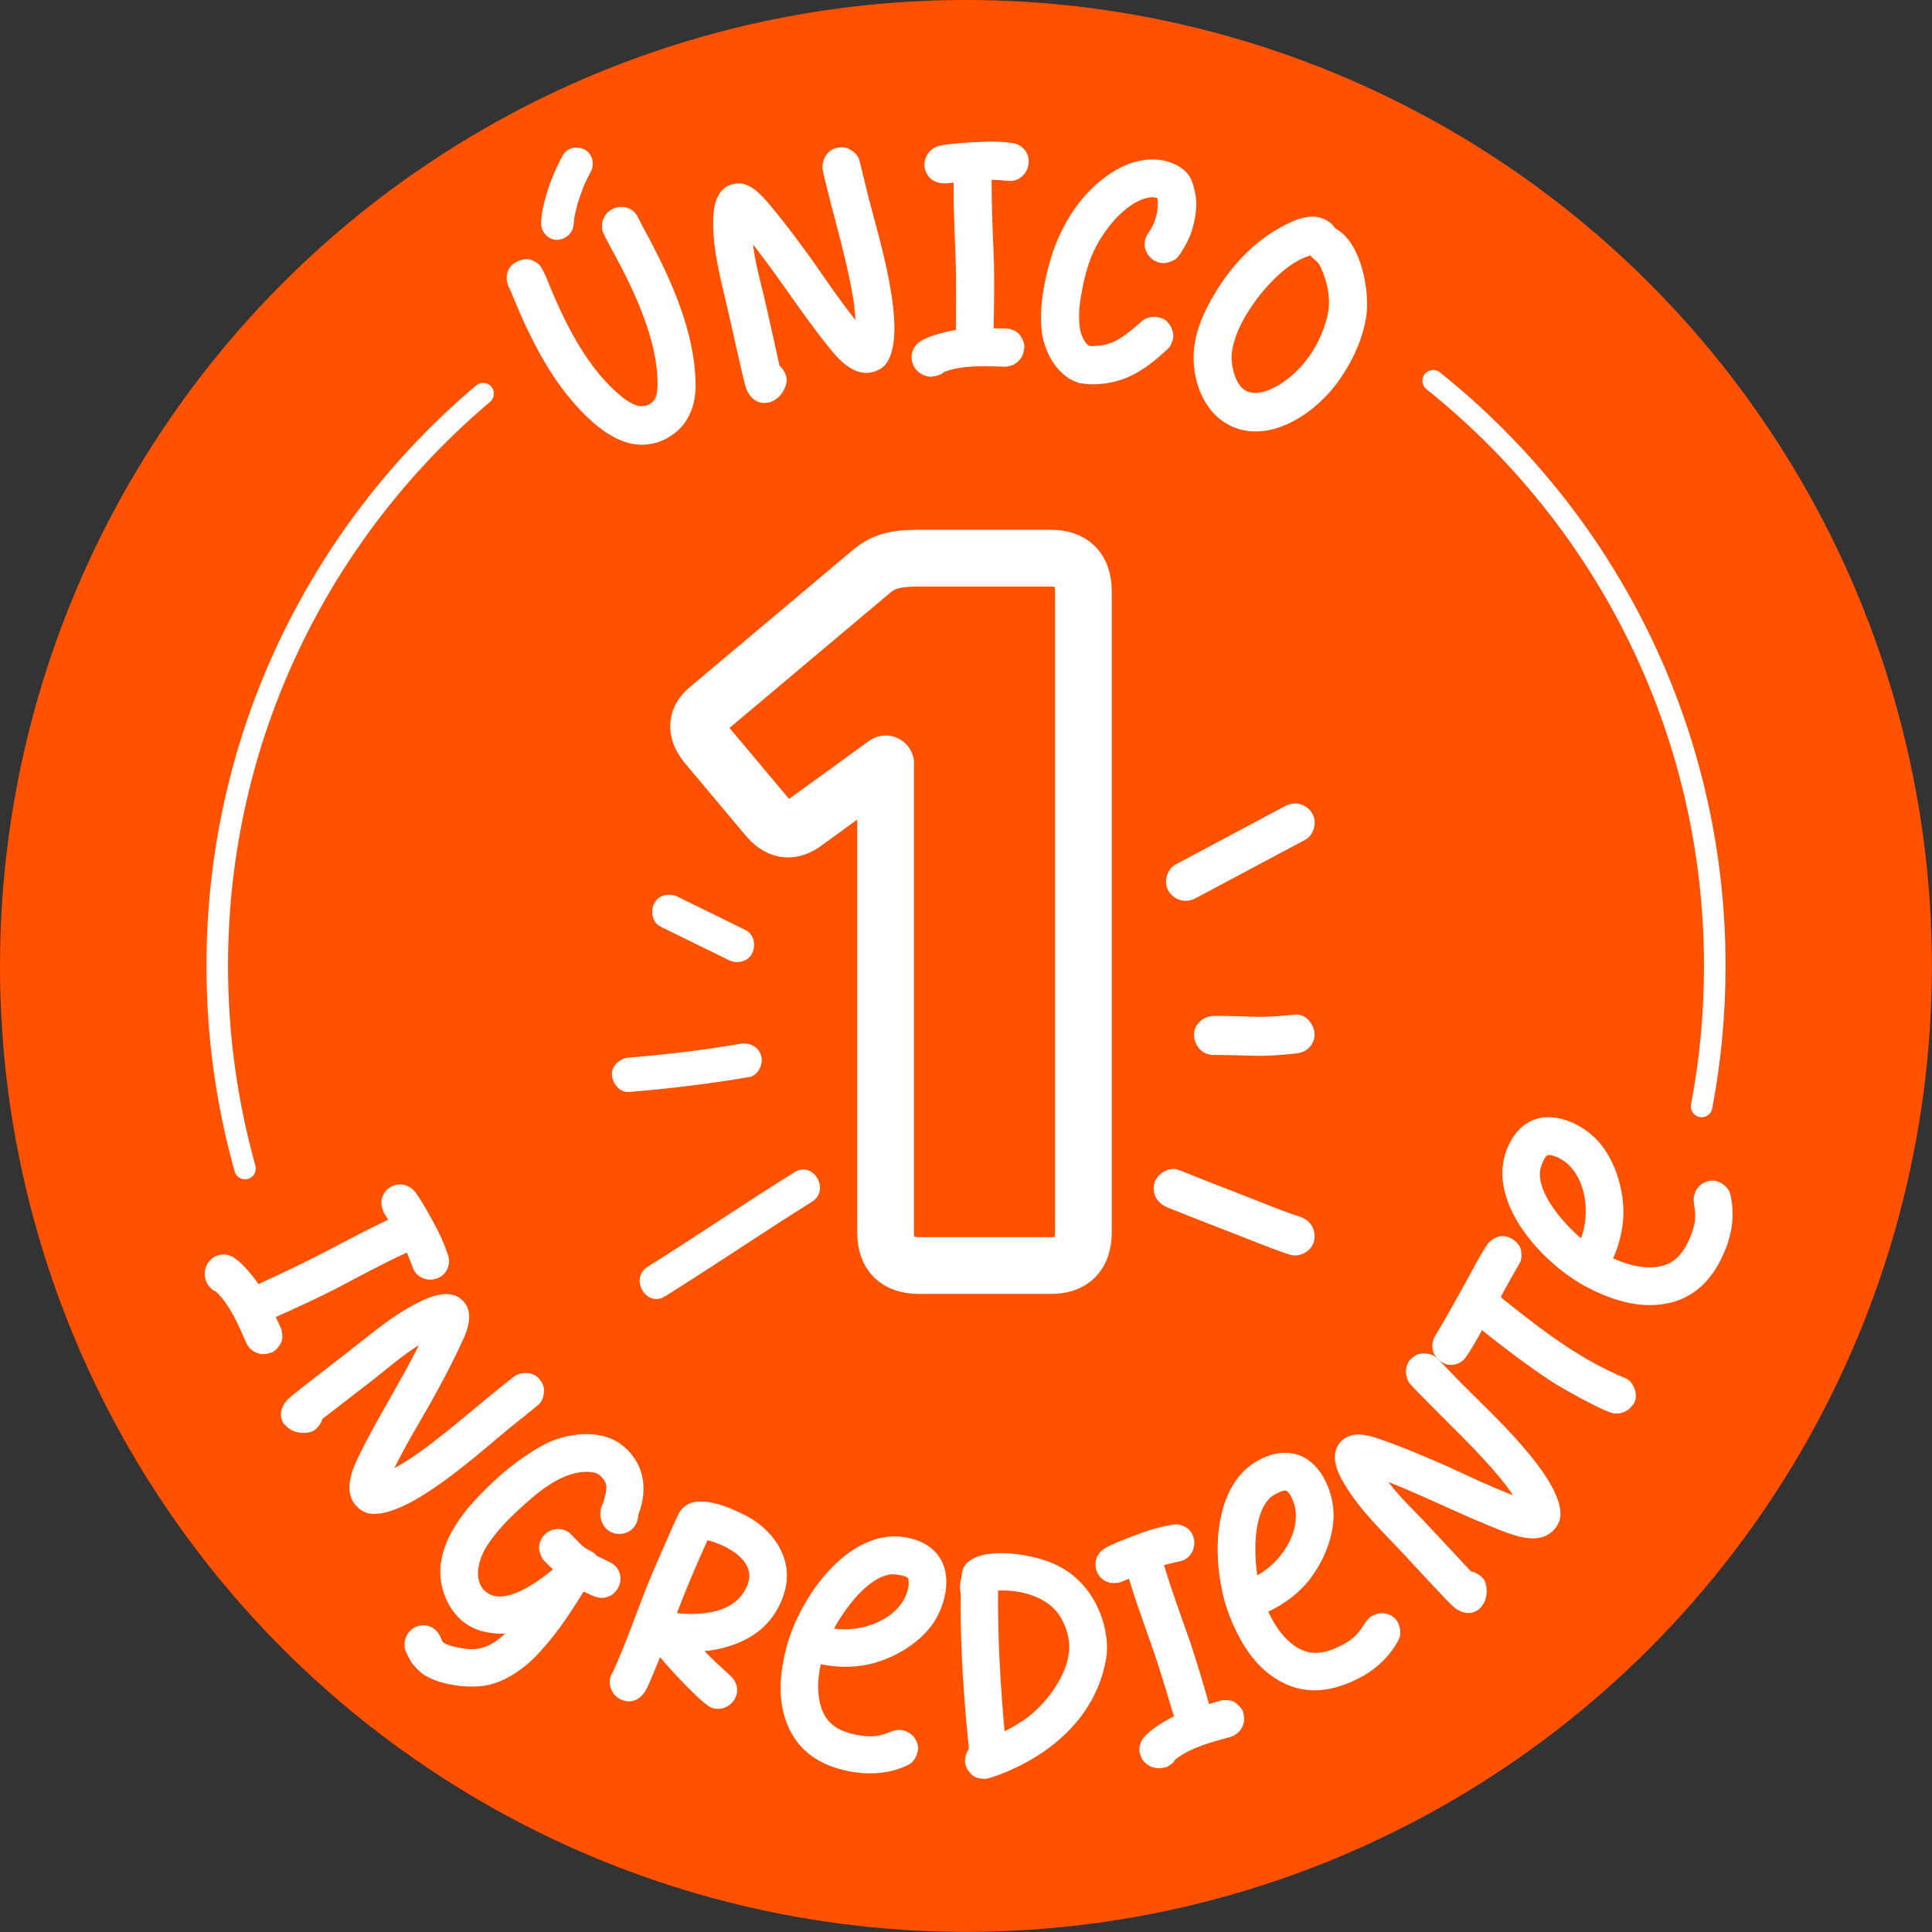
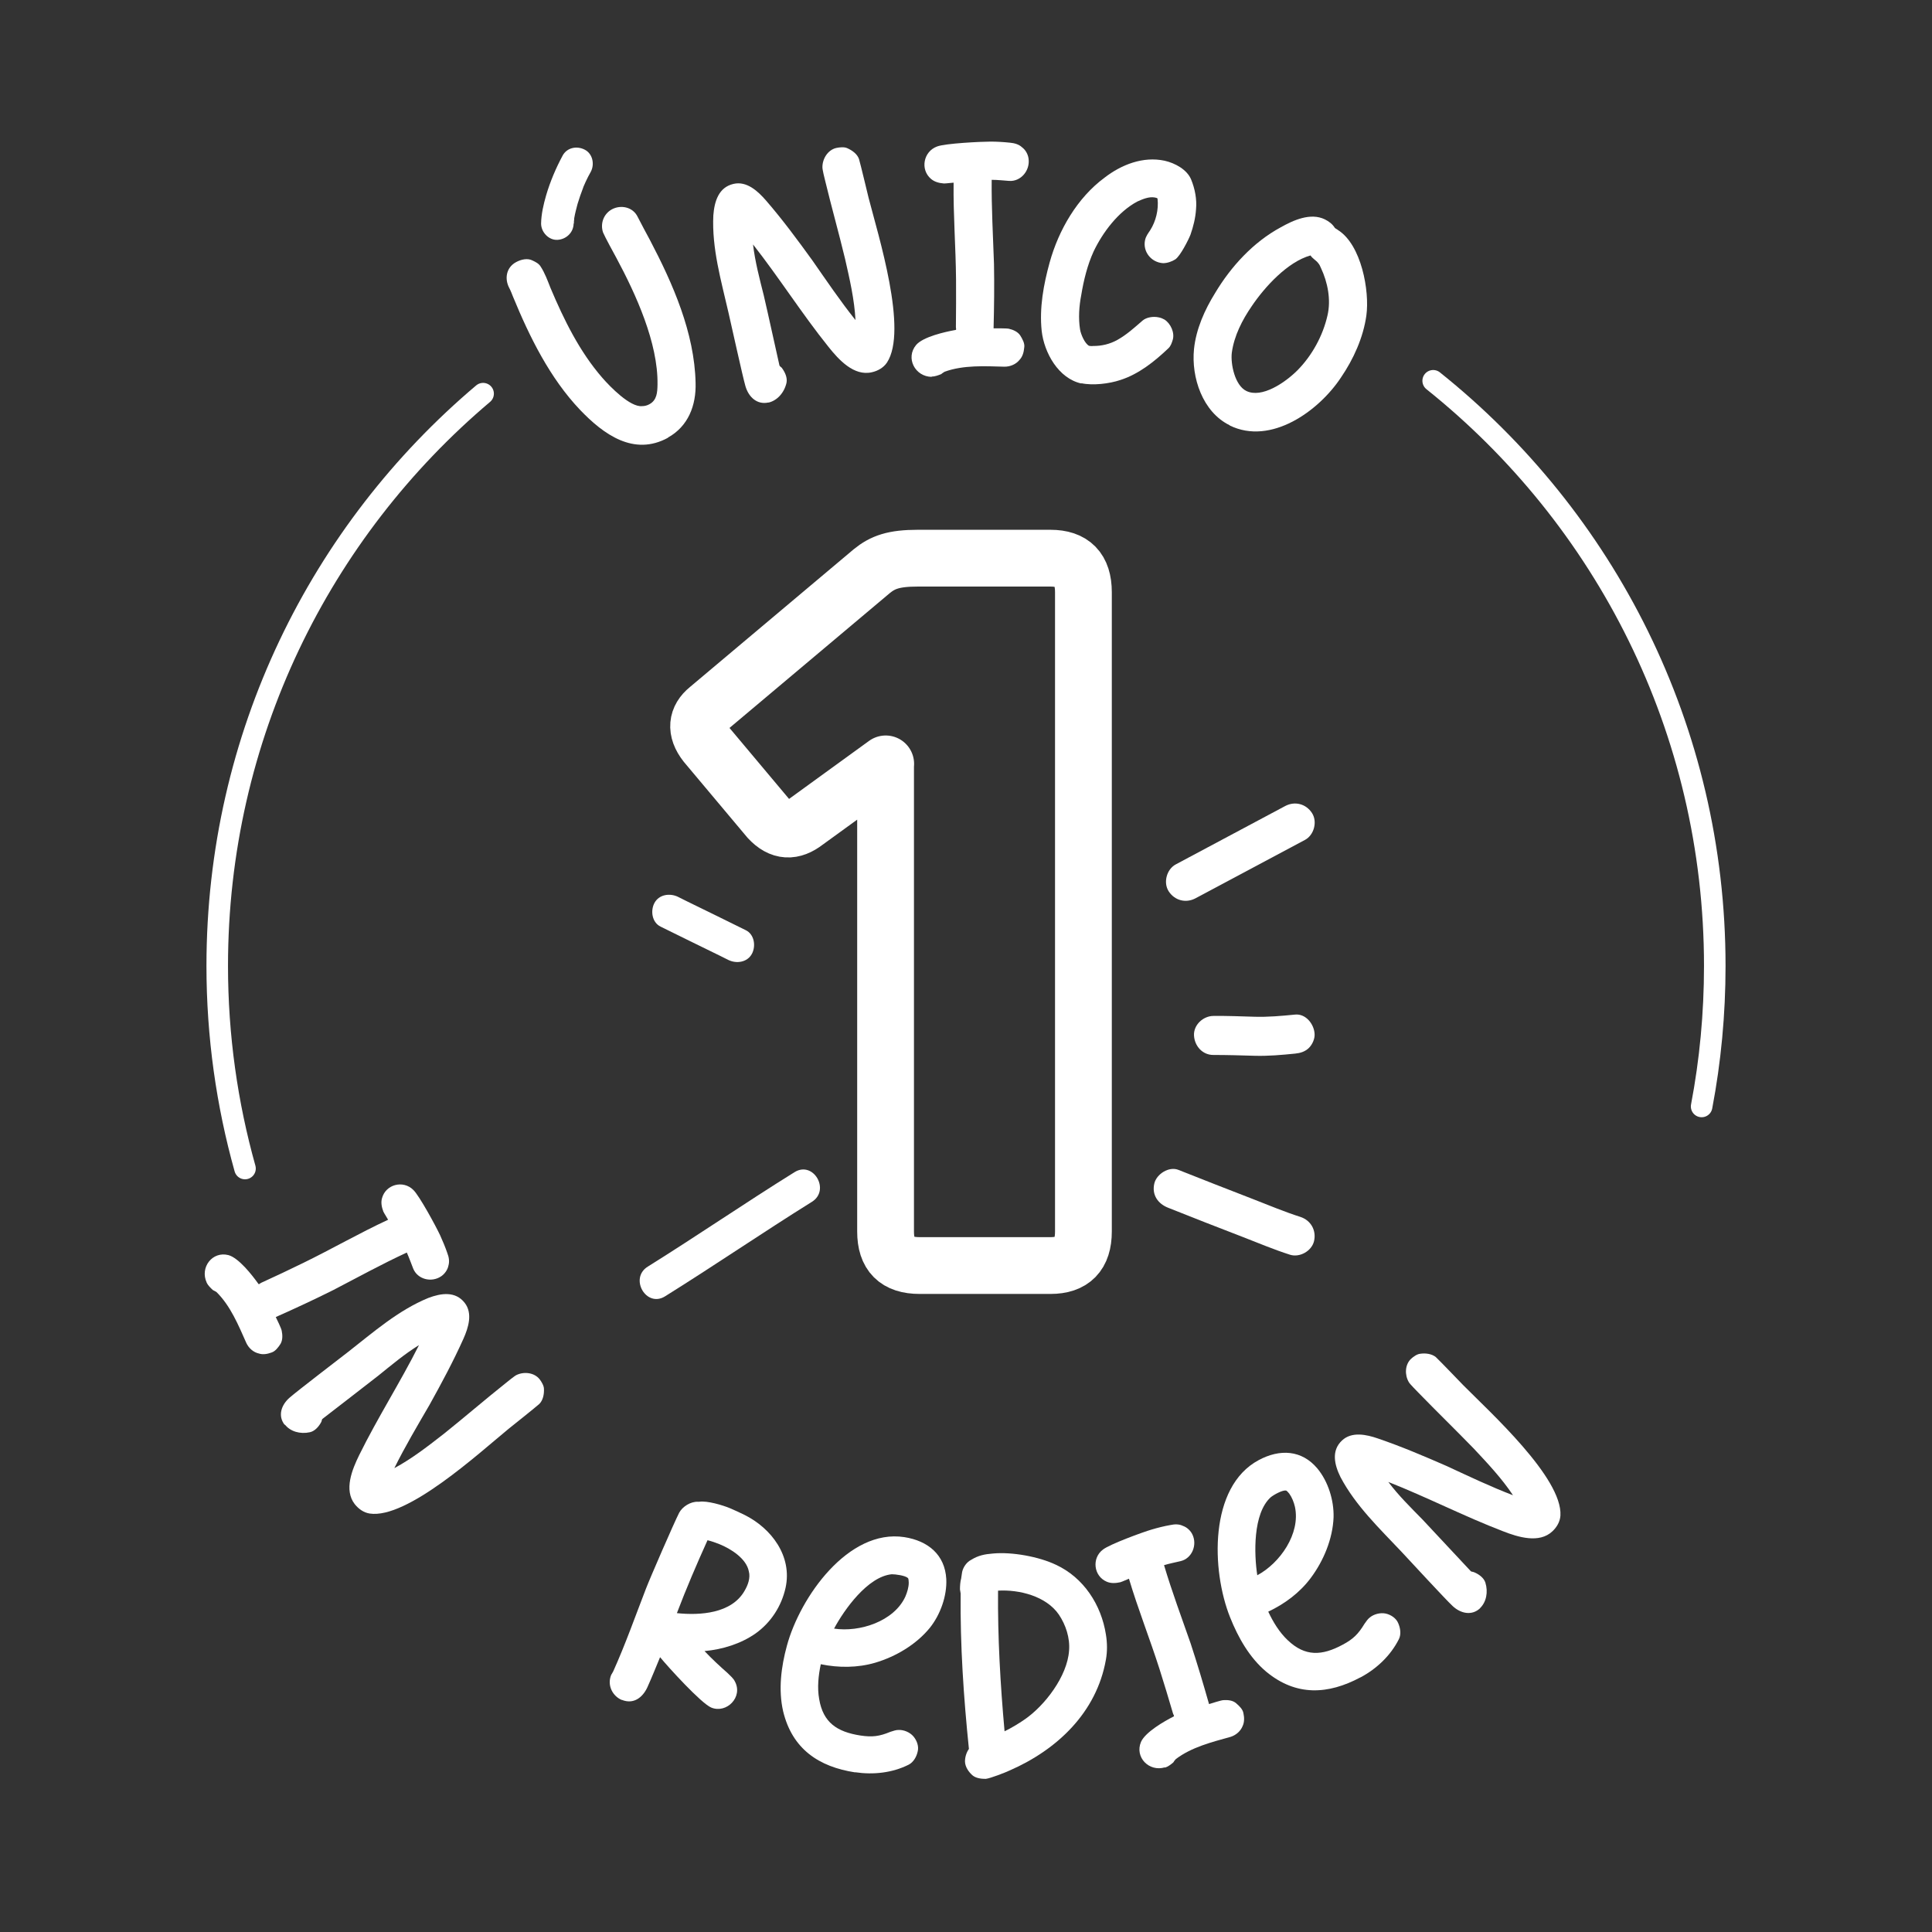
<svg xmlns="http://www.w3.org/2000/svg" viewBox="0 0 142.57 142.57" data-name="Capa 2" id="Capa_2">
  <rect x="0" y="0" width="142.57" height="142.57" fill="#333333" stroke="none" />
  <defs>
    <style>
      .cls-1 {
        stroke-width: 1.59px;
      }

      .cls-1, .cls-2 {
        fill: none;
        stroke: #fff;
        stroke-linecap: round;
        stroke-linejoin: round;
      }

      .cls-3 {
        fill: #ff5100;
      }

      .cls-4 {
        fill: #fff;
      }

      .cls-2 {
        stroke-width: 4.19px;
      }
    </style>
  </defs>
  <g data-name="Layer 1" id="Layer_1">
    <g>
      <g>
-         <circle r="71.28" cy="71.28" cx="71.28" class="cls-3" />
        <g>
          <path d="M105.76,28.1c12.66,10.12,20.78,25.7,20.78,43.18,0,3.54-.33,7.01-.97,10.37" class="cls-1" />
          <path d="M18.08,86.23c-1.33-4.75-2.05-9.77-2.05-14.95,0-16.94,7.62-32.09,19.62-42.23" class="cls-1" />
        </g>
        <g>
          <path d="M15.25,94.64c-.51-1.11.42-2.33,1.61-2.02.76.21,1.75,1.48,2.2,2.11.04.09.14-.04.22-.07,1.03-.47,2.07-.96,3.11-1.47,2.09-1.02,4.14-2.2,6.25-3.18-.04-.09-.28-.45-.35-.6-.13-.34-.19-.68-.1-.99.27-1.02,1.56-1.36,2.31-.61.45.43,1.69,2.72,1.98,3.35.19.42.38.87.53,1.31.12.3.17.63.08.93-.06.31-.28.61-.53.78-.72.49-1.75.23-2.07-.57-.15-.38-.3-.8-.47-1.18-1.84.85-3.62,1.83-5.43,2.77-1.4.7-2.8,1.35-4.24,1.99.08.17.42.85.44,1.02.06.3.08.67-.09.96-.16.25-.38.55-.67.64-.3.11-.63.17-.93.07-.4-.09-.74-.39-.92-.77-.59-1.33-1.17-2.74-2.2-3.76-.04-.03-.24-.14-.27-.15-.18-.17-.36-.34-.46-.55Z" class="cls-4" />
          <path d="M21.01,105.15c-.53-.67-.25-1.48.36-2.01.52-.46,3.76-2.94,4.31-3.37,1.87-1.46,3.71-3.08,5.93-3.99.95-.36,2-.51,2.68.36.61.78.27,1.84-.09,2.65-.75,1.67-1.62,3.29-2.51,4.89-.9,1.55-1.81,3.08-2.59,4.66,1.32-.71,2.52-1.65,3.7-2.57,1.51-1.21,2.98-2.48,4.5-3.69.13-.1.68-.56.83-.62.56-.26,1.3-.17,1.69.32.14.18.32.48.32.71.02.4-.07.85-.35,1.12-.28.25-1.97,1.6-2.26,1.83-2.16,1.77-7.49,6.67-10.25,6.25-.44-.07-.81-.33-1.1-.69-.82-1.05-.19-2.57.33-3.63,1.36-2.76,3.02-5.35,4.41-8.11-1.07.66-2.04,1.48-3.01,2.26-1.36,1.07-2.76,2.13-4.12,3.19-.04.03-.05.16-.07.2-.17.34-.48.7-.85.78-.73.16-1.46-.06-1.85-.57Z" class="cls-4" />
-           <path d="M31.11,123.45c-.28-.21-.51-.47-.72-.74-.12-.18-.49-.88-.52-1.08-.2-1.39,1.24-2.12,2.17-1.43.18.14.33.33.46.58.07.17.12.38.28.47.22.13.46.2.68.25,1.64.42,2.55.21,3.82-.95-1.05.05-2.17-.18-3-.8-1.4-1.05-2.05-3.03-1.69-4.72.27-1.44,1.12-2.76,2.07-3.89,1.54-1.75,3.35-3.37,5.4-4.49,1.62-.89,4.17-1.26,5.76-.07,1.74,1.3,2.03,3.3,1.27,5.24,0,.05,0,.11,0,.17-.05.22-.13.48-.27.66-.47.63-1.36.71-1.96.27-.44-.33-.63-.93-.54-1.47.02-.22.14-.41.21-.62.11-.38.25-.79.21-1.2-.06-.3-.27-.6-.53-.8-.2-.15-.46-.2-.71-.21-1.9-.12-3.73,1.41-5.04,2.62-.96.86-1.88,1.82-2.56,2.89-.6.96-1.06,2.58.03,3.39,1.37,1.02,3.89-.89,4.88-1.71-.14-.13-.72-.65-.8-.83-.11-.2-.19-.43-.23-.66-.06-1.31,1.52-2,2.42-1.04.16.18.86.93,1.1,1.03.23.12.47.21.65.4.04.03.06.11.11.11.16.09,1.02.48,1.17.59,1.24.93.24,2.88-1.25,2.44-.12-.03-.74-.32-.86-.38-.04-.03-.09.05-.12.08-1.05,1.72-2.22,3.44-3.66,4.87-.91.87-2.05,1.63-3.28,1.92-1.41.3-3.74.03-4.96-.88Z" class="cls-4" />
          <path d="M45.89,125.45c-.66-.27-1.11-1.06-.79-1.85.02-.04.15-.24.16-.28.9-2,1.62-4.05,2.41-6.09.29-.76,2.07-4.86,2.45-5.6.24-.45.84-.83,1.38-.81.02.01.05,0,.1,0,.58-.09,1.72.25,2.25.47.36.15.74.33,1.09.5,1.99.99,3.54,3.05,3.03,5.38-.3,1.35-1.07,2.55-2.2,3.36-1.09.77-2.46,1.19-3.78,1.31.54.57,1.12,1.11,1.7,1.62.19.2.42.37.54.62.62,1.15-.61,2.39-1.74,1.93-.75-.31-3.2-3.01-3.78-3.72-.32.77-.62,1.52-.95,2.25-.35.73-1.01,1.25-1.87.9ZM49.95,119.04c1.72.18,4.03.03,4.99-1.64.25-.42.45-.96.32-1.44-.18-.95-1.33-1.67-2.17-2.01-.3-.12-.59-.22-.88-.29-.8,1.77-1.57,3.57-2.26,5.38Z" class="cls-4" />
          <path d="M63.1,130.79c-2.67-.41-4.64-1.72-5.31-4.51-.36-1.58-.15-3.27.28-4.84.97-3.58,4.53-8.64,8.66-8.01,1.75.27,3,1.3,3.1,3.09.06,1.24-.43,2.62-1.21,3.6-1.01,1.24-2.52,2.13-4.04,2.58-1.3.38-2.7.38-4.01.11-.18.84-.27,1.73-.12,2.57.29,1.73,1.31,2.42,3.04,2.69.87.13,1.39.07,2.21-.27.2-.06.42-.15.63-.14.38-.01.81.17,1.07.47s.42.74.32,1.12c-.08.38-.31.79-.66.97-1.21.61-2.62.76-3.96.56ZM61.54,120.18c1.89.29,4.43-.53,5.27-2.36.14-.33.25-.69.25-1.03-.01-.07,0-.28-.06-.34-.2-.19-.92-.28-1.19-.28-1.78.17-3.51,2.61-4.26,4.01Z" class="cls-4" />
          <path d="M72.74,131.27c-.35,0-.7-.05-.95-.24-.3-.25-.57-.64-.58-1.04,0-.32.1-.66.29-.93-.39-3.81-.65-7.65-.61-11.47,0-.05-.05-.25-.05-.3,0-.28.02-.56.09-.82.03-.17.04-.31.07-.47.08-.36.33-.72.66-.89.53-.33,1-.42,1.62-.47,1.4-.13,3.38.23,4.64.83,2.05.95,3.35,2.96,3.69,5.15.1.61.11,1.24,0,1.85-.69,3.91-3.61,6.65-7.08,8.17-.29.14-1.43.59-1.79.63ZM74.13,127.76c.53-.26,1.01-.55,1.49-.88,1.48-1.02,3.14-3.18,3.27-5.07.08-.93-.24-1.9-.75-2.66-.94-1.37-2.93-1.86-4.49-1.77-.03,3.45.17,6.93.48,10.37Z" class="cls-4" />
          <path d="M85.96,130.42c-1.17.35-2.24-.75-1.76-1.88.32-.72,1.71-1.52,2.4-1.87.09-.03-.02-.14-.04-.23-.32-1.09-.65-2.19-1-3.29-.71-2.22-1.58-4.41-2.25-6.65-.09.03-.49.22-.64.26-.36.08-.7.09-1-.04-.97-.41-1.12-1.74-.28-2.37.49-.39,2.94-1.29,3.6-1.48.44-.13.91-.25,1.37-.33.32-.07.65-.08.93.06.3.1.57.36.7.63.38.78-.03,1.77-.86,1.97-.41.1-.84.18-1.23.3.58,1.95,1.29,3.85,1.96,5.77.49,1.49.93,2.97,1.36,4.48.18-.05.9-.29,1.07-.29.31-.02.68.01.93.23.23.2.5.45.54.75.07.32.07.65-.06.93-.15.38-.5.68-.89.8-1.4.39-2.88.76-4.04,1.64-.04.03-.18.22-.19.25-.19.16-.39.31-.61.38Z" class="cls-4" />
          <path d="M100.39,123.78c-2.38,1.27-4.73,1.41-6.94-.41-1.24-1.04-2.08-2.52-2.68-4.03-1.38-3.45-1.57-9.62,2.11-11.59,1.56-.84,3.18-.76,4.33.61.8.96,1.23,2.35,1.2,3.6-.06,1.6-.74,3.22-1.68,4.48-.81,1.09-1.93,1.92-3.14,2.49.36.77.83,1.54,1.45,2.12,1.27,1.2,2.5,1.15,4.04.32.77-.41,1.15-.78,1.61-1.54.12-.17.25-.37.42-.49.29-.23.75-.35,1.14-.27.38.08.78.34.93.71.16.36.23.82.05,1.18-.61,1.21-1.63,2.18-2.83,2.82ZM92.77,116.25c1.69-.9,3.21-3.08,2.79-5.05-.08-.35-.22-.7-.42-.98-.05-.05-.17-.22-.25-.23-.28-.03-.9.32-1.12.5-1.32,1.2-1.23,4.19-.99,5.76Z" class="cls-4" />
          <path d="M109.22,118.68c-.62.58-1.45.38-2.03-.17-.51-.47-3.27-3.47-3.75-3.98-1.63-1.73-3.4-3.41-4.52-5.53-.45-.91-.69-1.95.11-2.7.72-.68,1.81-.44,2.65-.15,1.73.59,3.42,1.31,5.09,2.04,1.62.75,3.23,1.52,4.88,2.15-.83-1.25-1.87-2.35-2.9-3.45-1.35-1.39-2.74-2.74-4.09-4.13-.11-.12-.62-.62-.7-.77-.31-.53-.29-1.28.16-1.71.17-.16.45-.36.68-.38.39-.06.85,0,1.15.24.27.25,1.77,1.81,2.03,2.08,1.96,1.98,7.33,6.84,7.17,9.62-.03.44-.25.84-.59,1.16-.97.92-2.54.43-3.64,0-2.87-1.1-5.6-2.51-8.47-3.64.75,1,1.66,1.89,2.53,2.78,1.19,1.26,2.37,2.55,3.56,3.81.03.03.16.04.21.06.36.14.74.41.86.77.22.71.07,1.45-.4,1.9Z" class="cls-4" />
-           <path d="M120.51,103.64c-.34.52-.94.77-1.51.64-.79-.18-3.77-1.86-4.47-2.31-1.79-1.18-3.48-2.47-5.17-3.81-.14.26-.59,1.08-.96,1.66-.19.29-.36.51-.47.6-1.25.95-2.8-.52-2.02-1.85,1.11-1.84,2.12-3.71,3.14-5.58.1-.16.4-.7.63-1.05.36-.56,1.1-.94,1.76-.59.34.16.71.48.79.86.05.31.09.66-.06.95-.17.3-1.25,2.19-1.4,2.5-.03.04.03.08.06.12.04.02.04.06.08.08,2.34,1.87,4.74,3.75,7.44,5.11.17.08,1.17.57,1.37.64s.42.16.57.31c.4.48.6,1.15.24,1.72Z" class="cls-4" />
-           <path d="M127.37,92.08c-.97,2.52-2.66,4.17-5.53,4.23-1.62.02-3.23-.54-4.67-1.29-3.3-1.71-7.49-6.25-5.99-10.16.63-1.66,1.91-2.66,3.68-2.37,1.23.2,2.47.97,3.26,1.94,1,1.25,1.55,2.92,1.66,4.49.1,1.35-.2,2.71-.74,3.94.78.35,1.64.63,2.49.66,1.75.08,2.64-.77,3.27-2.41.31-.82.37-1.34.21-2.22-.02-.21-.05-.44,0-.64.07-.37.34-.76.69-.95.34-.19.81-.26,1.16-.07.36.16.71.47.81.85.34,1.31.19,2.72-.29,3.99ZM116.67,91.37c.68-1.79.41-4.44-1.2-5.65-.29-.21-.62-.38-.96-.46-.07,0-.28-.06-.34,0-.23.16-.47.83-.52,1.11-.21,1.77,1.81,3.98,3.02,5.01Z" class="cls-4" />
        </g>
        <g>
          <path d="M49.3,32.3c-2.53,1.39-4.77-.25-6.5-2.06-2.22-2.34-3.71-5.35-4.94-8.34-.03-.09-.22-.55-.27-.63-.37-.68-.25-1.53.5-1.93.37-.2.85-.31,1.22-.11.21.1.44.21.58.43.32.49.52,1.05.73,1.58.99,2.35,2.15,4.71,3.82,6.63.58.67,2.06,2.19,2.94,2.1.19,0,.38-.05.54-.14.56-.3.59-.88.6-1.45.05-3.08-1.61-6.69-3.02-9.32-.15-.27-.9-1.65-1-1.91-.22-.66.05-1.37.65-1.7.66-.36,1.56-.18,1.91.56.3.59.6,1.14.9,1.7,1.69,3.22,3.29,6.84,3.37,10.54.05,1.66-.54,3.21-2.04,4.04Z" class="cls-4" />
          <path d="M56.71,29.7c-.85.19-1.47-.41-1.7-1.2-.2-.68-1.09-4.74-1.25-5.42-.54-2.36-1.24-4.75-1.12-7.19.08-1.03.39-2.07,1.49-2.32.98-.23,1.81.55,2.4,1.23,1.22,1.41,2.33,2.91,3.42,4.42,1.04,1.49,2.06,3,3.18,4.4-.08-1.52-.43-3.03-.77-4.52-.46-1.92-1-3.82-1.46-5.73-.04-.16-.22-.86-.21-1.04,0-.63.41-1.27,1.02-1.41.23-.05.58-.09.8.01.37.16.75.43.88.81.11.36.62,2.51.71,2.87.71,2.76,2.92,9.78,1.35,12.15-.25.37-.66.61-1.11.71-1.33.31-2.45-.93-3.2-1.87-1.96-2.44-3.63-5.09-5.57-7.56.15,1.27.48,2.52.79,3.75.4,1.72.77,3.46,1.16,5.18.01.05.12.12.16.16.24.31.44.74.36,1.12-.17.74-.69,1.31-1.33,1.46Z" class="cls-4" />
          <path d="M68.76,27.81c-1.24-.01-1.96-1.4-1.15-2.36.52-.6,2.12-.96,2.9-1.1.09,0,.02-.14.03-.23.01-1.15.02-2.33.01-3.5-.02-2.37-.21-4.77-.18-7.14-.1,0-.54.06-.71.06-.38-.03-.7-.12-.96-.34-.81-.69-.56-2.02.45-2.39.59-.23,3.24-.36,3.95-.36.47,0,.96.03,1.43.08.33.03.66.12.89.34.26.19.44.52.48.83.13.87-.56,1.71-1.43,1.65-.42-.03-.87-.08-1.29-.08-.02,2.07.1,4.13.17,6.2.03,1.59.01,3.17-.03,4.76.19,0,.96-.01,1.13.03.31.07.66.22.84.5.16.26.35.59.29.9-.03.33-.12.66-.34.89-.26.33-.69.51-1.11.51-1.48-.04-3.03-.13-4.42.37-.05.02-.24.16-.26.18-.23.09-.47.18-.71.18Z" class="cls-4" />
          <path d="M79.8,28.3c-1.7-.37-2.75-2.28-2.93-3.88-.18-1.7.14-3.43.59-5.06.66-2.38,2.04-4.77,4.05-6.25,1.24-.96,2.84-1.59,4.43-1.25.76.17,1.66.65,1.96,1.39.28.68.43,1.46.36,2.19-.04.64-.2,1.28-.41,1.88-.16.4-.75,1.57-1.12,1.82-.25.16-.59.28-.9.28-.88-.05-1.52-.86-1.33-1.71.06-.28.23-.5.37-.71.43-.67.64-1.54.55-2.33,0-.07-.15-.08-.22-.1-.42-.07-.87.12-1.27.3-1.41.75-2.56,2.28-3.23,3.69-.46,1.01-.73,2.12-.91,3.21-.16.83-.22,1.71-.09,2.53.05.35.35,1.06.67,1.22.05.01.23.03.29.01.62.01,1.25-.14,1.8-.45.68-.38,1.25-.9,1.85-1.42.29-.25.79-.33,1.2-.24.16.03.29.09.42.16.46.29.77.98.61,1.5-.07.23-.15.47-.33.63-1.03.98-2.19,1.9-3.53,2.33-.83.28-2.04.42-2.88.24Z" class="cls-4" />
          <path d="M90.74,31.38c-2-.98-2.84-3.53-2.63-5.62.15-1.47.79-2.9,1.56-4.14,1.17-1.96,2.83-3.76,4.83-4.84.94-.53,2.21-1.11,3.27-.59.3.15.56.35.72.61.06.08.18.11.25.18,1.72,1.08,2.34,4.49,2.09,6.3-.23,1.64-.95,3.22-1.87,4.57-1.64,2.49-5.18,5.03-8.21,3.55ZM91.97,28.85c1.14.56,2.86-.61,3.77-1.52,1.08-1.09,1.88-2.55,2.22-4.05.27-1.15.02-2.44-.48-3.5-.06-.14-.11-.26-.21-.37-.16-.21-.43-.34-.56-.56-1.7.47-3.39,2.34-4.33,3.73-.71,1.03-1.31,2.2-1.48,3.45-.1.84.23,2.41,1.07,2.82Z" class="cls-4" />
        </g>
        <g>
          <path d="M65.36,56.37l-5.9,4.28c-.96.74-1.84.74-2.73-.22l-4.64-5.53c-.81-1.03-.66-1.92.15-2.58l12.09-10.17c.81-.66,1.62-.96,3.39-.96h9.8c1.62,0,2.43.81,2.43,2.51v47.18c0,1.7-.81,2.51-2.43,2.51h-9.66c-1.7,0-2.51-.81-2.51-2.51v-34.5Z" class="cls-2" />
          <g>
            <path d="M55.03,68.64c-1.46-.72-2.92-1.44-4.38-2.15l-.62-.31c-.6-.29-1.4-.18-1.74.46-.3.57-.18,1.43.46,1.74,1.46.72,2.92,1.44,4.38,2.15l.62.31c.6.29,1.4.18,1.74-.46.3-.57.18-1.43-.46-1.74h0Z" class="cls-4" />
-             <path d="M54.61,77.03c-2.72.46-5.43.79-8.18,1.01-.66.05-1.3.55-1.27,1.27.03.64.56,1.33,1.27,1.27,2.97-.24,5.92-.6,8.85-1.1.68-.11,1.06-.95.89-1.56-.2-.72-.88-1-1.56-.89h0Z" class="cls-4" />
            <path d="M58.63,86.5c-3.65,2.27-7.19,4.7-10.83,6.97-1.38.86-.11,3.06,1.28,2.19,3.64-2.27,7.19-4.7,10.83-6.97,1.39-.86.11-3.06-1.28-2.19h0Z" class="cls-4" />
          </g>
          <g>
            <path d="M88.22,66.29c2.36-1.26,4.71-2.51,7.07-3.77l1.01-.54c.67-.36.93-1.34.52-1.98-.44-.68-1.26-.9-1.98-.52-2.36,1.26-4.71,2.51-7.07,3.77l-1.01.54c-.67.36-.93,1.34-.52,1.98.44.68,1.26.9,1.98.52h0Z" class="cls-4" />
            <path d="M89.55,77.85c1.01,0,2.01.03,3.02.06s2.01-.06,3-.16c.39-.04.73-.14,1.02-.42.25-.25.44-.66.42-1.02-.03-.72-.64-1.52-1.44-1.44-1,.1-2,.19-3,.16s-2.01-.07-3.02-.06c-.76,0-1.48.66-1.44,1.44s.63,1.45,1.44,1.44h0Z" class="cls-4" />
            <path d="M86.19,89.12c1.82.73,3.65,1.44,5.49,2.15,1.16.45,2.32.94,3.51,1.32.72.23,1.61-.27,1.78-1.01.18-.79-.24-1.53-1.01-1.78-1.19-.38-2.35-.87-3.51-1.32-1.83-.71-3.66-1.42-5.49-2.15-.7-.28-1.62.31-1.78,1.01-.19.83.26,1.48,1.01,1.78h0Z" class="cls-4" />
          </g>
        </g>
      </g>
      <path d="M42.35,16.49c0-.1,0-.2.02-.3,0-.03,0-.05,0-.08.02-.19-.04.29-.02.17.01-.07.02-.14.03-.21.06-.34.15-.68.24-1.02.12-.4.26-.8.41-1.19.02-.05.04-.15.07-.18-.04.03-.1.22-.03.07.05-.11.1-.23.15-.34.11-.24.24-.49.37-.72.3-.55.16-1.33-.43-1.64s-1.32-.16-1.64.43c-.5.93-.92,1.92-1.22,2.94-.19.66-.36,1.38-.37,2.08,0,.63.56,1.23,1.2,1.2s1.19-.53,1.2-1.2h0Z" class="cls-4" />
    </g>
  </g>
</svg>